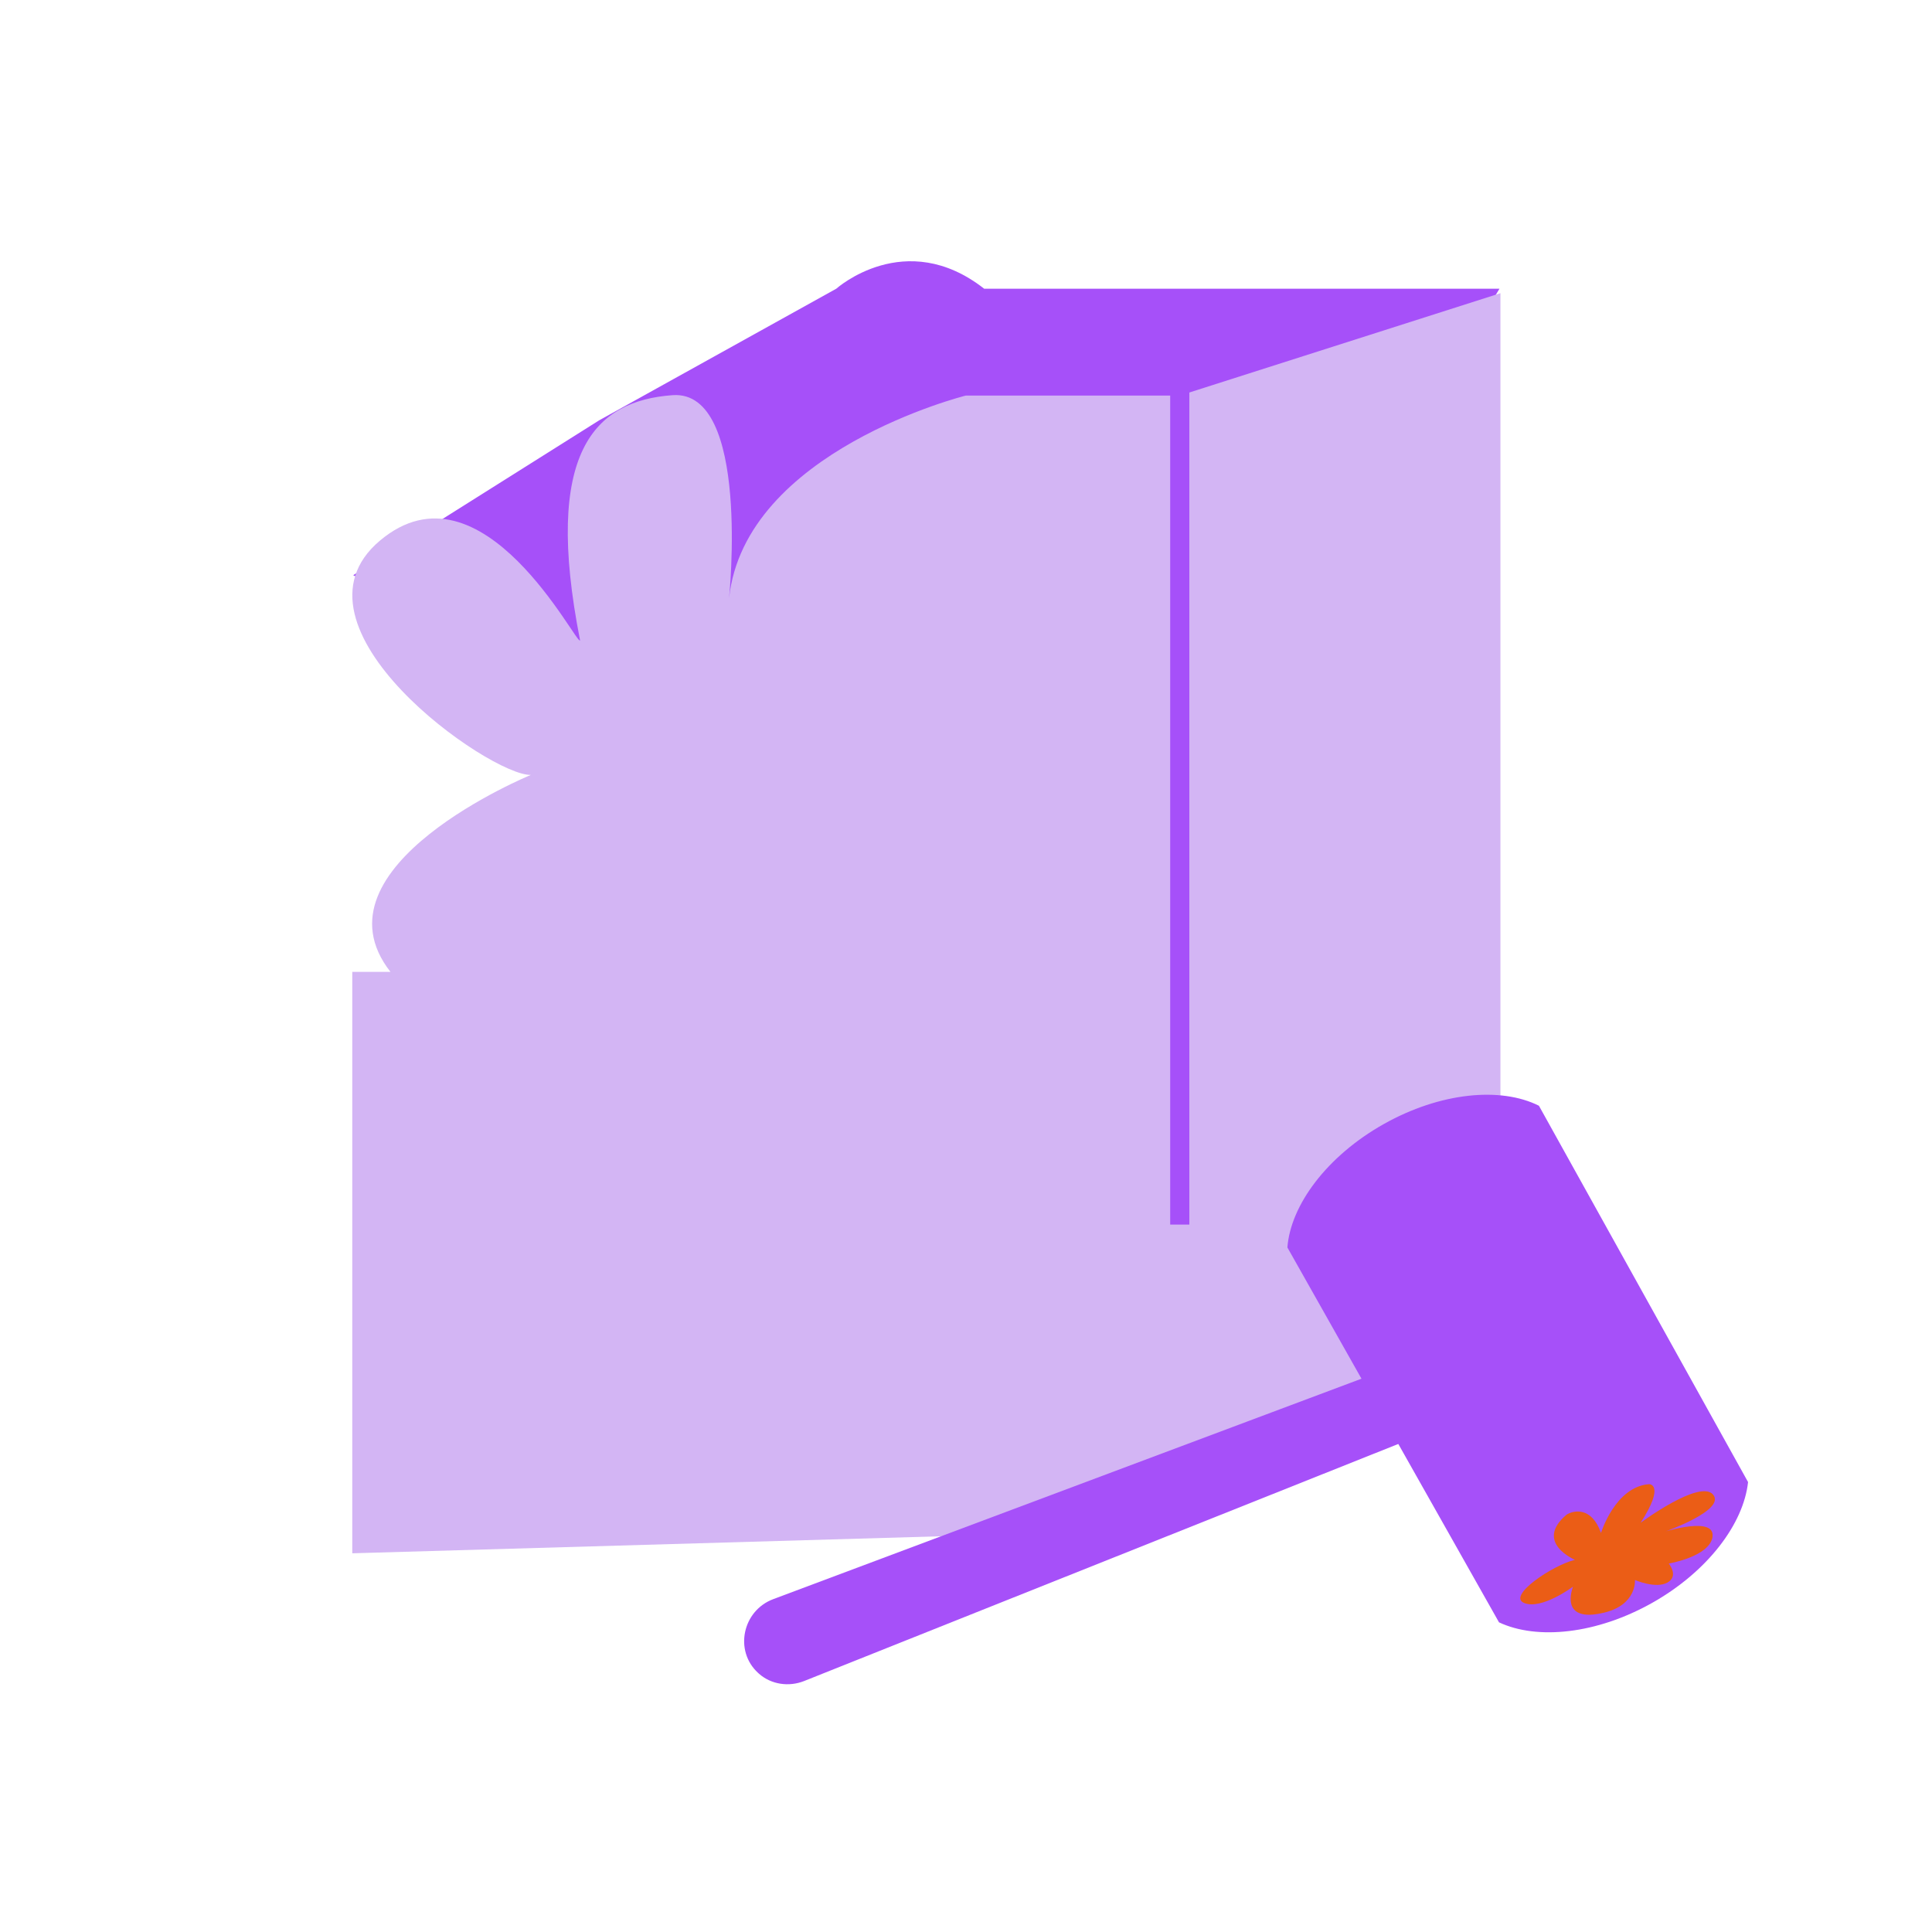
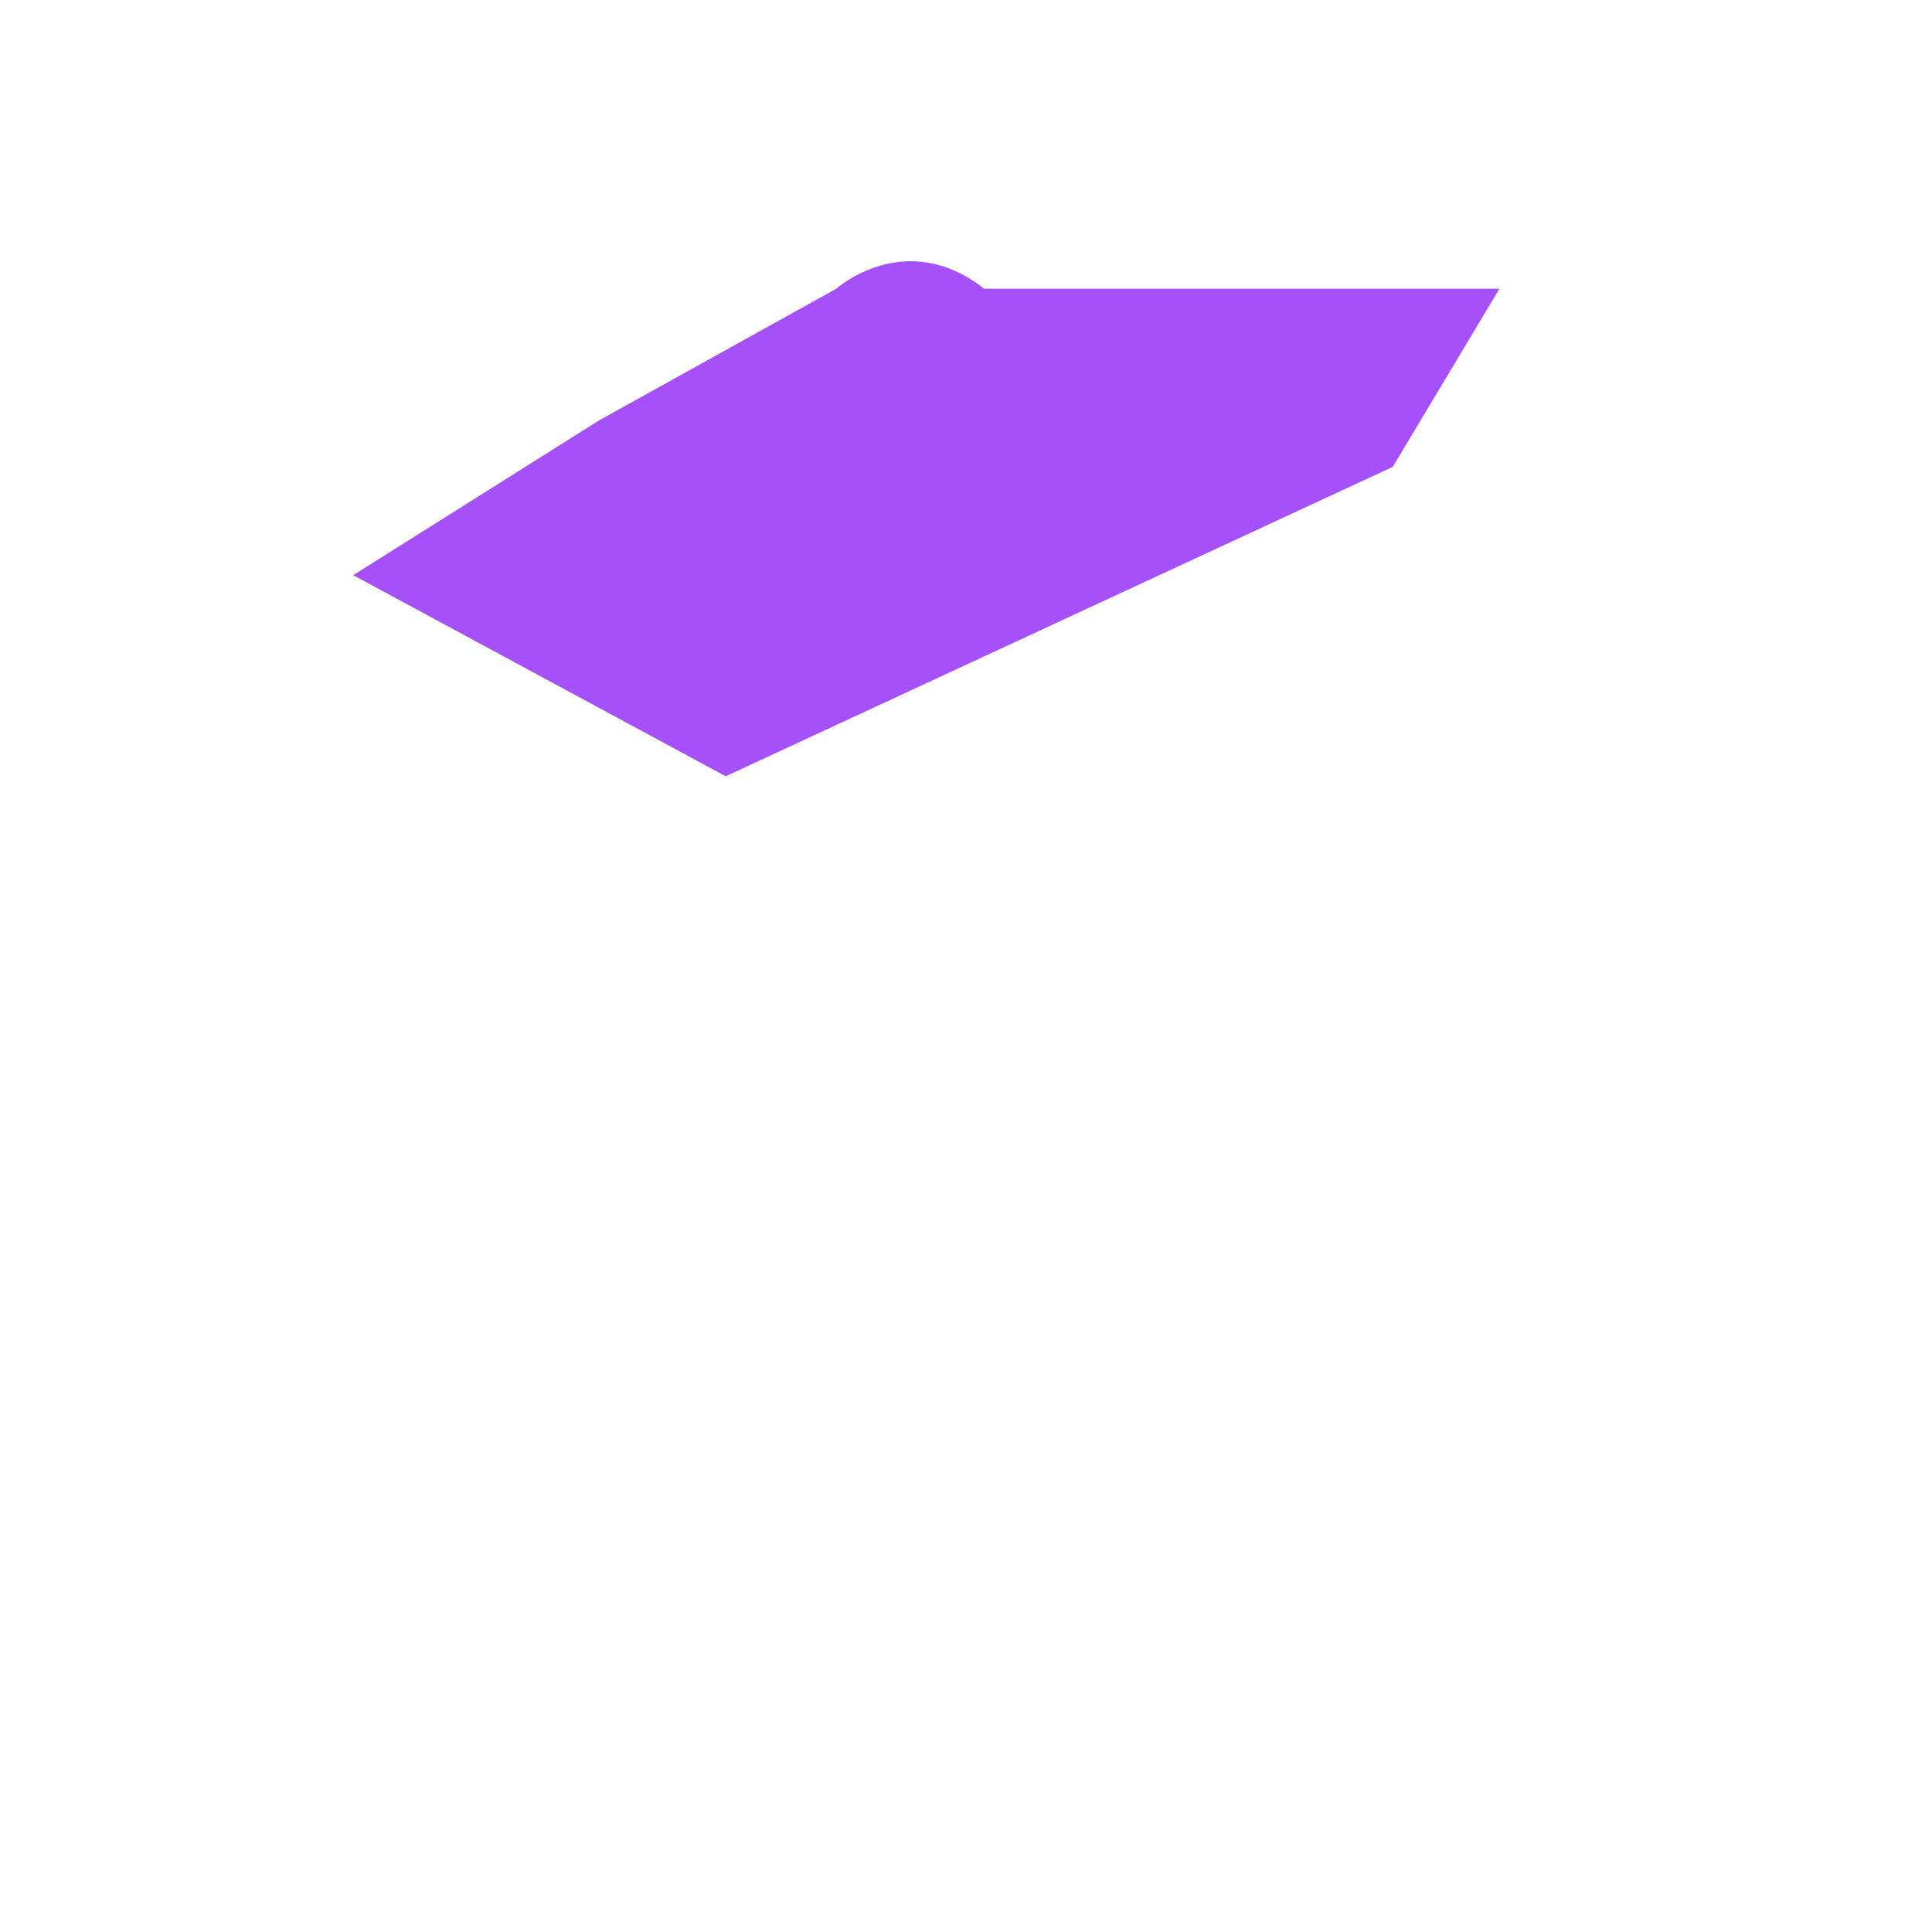
<svg xmlns="http://www.w3.org/2000/svg" id="Calque_6" data-name="Calque 6" viewBox="0 0 201.77 201.77">
  <defs>
    <style>
      .cls-1 {
        fill: none;
        stroke: #a650f9;
        stroke-miterlimit: 10;
        stroke-width: 2px;
      }

      .cls-2 {
        fill: #d3b5f4;
      }

      .cls-2, .cls-3, .cls-4 {
        stroke-width: 0px;
      }

      .cls-3 {
        fill: #a650f9;
      }

      .cls-4 {
        fill: #eb5d16;
      }
    </style>
  </defs>
  <path class="cls-3" d="m156.61,30.15h-53.83c-8.24-6.45-15.44,0-15.44,0l-24.77,13.75-25.68,16.17,38.9,21,69.66-32.31,11.15-18.61Z" />
-   <path class="cls-2" d="m123.21,41.31l33.49-10.69v112.84l-33.85,16.27-86.06,2.49v-60.72h3.99c-8.63-11,14.66-20.57,14.66-20.57-4.26.11-26.46-15.47-15.76-24.47,10.7-9,20.66,11.22,20.9,10.41-3.87-19.65,1.49-25.01,9.66-25.6,8.17-.59,5.9,21.21,5.9,21.21,1.64-15.41,24.73-21.17,24.73-21.17h22.33Z" />
-   <line class="cls-1" x1="123.21" y1="39.61" x2="123.21" y2="127.89" />
-   <path class="cls-3" d="m182.56,154.78c-.47,4.37-4.23,9.36-10.02,12.62-5.79,3.26-12,3.9-15.99,2.03l-22.1-39.15c.34-4.44,4.14-9.55,10.05-12.88,5.91-3.33,12.25-3.92,16.22-1.92l21.84,39.3Z" />
-   <path class="cls-3" d="m149.25,141.34l-68.5,25.67c-3.2,1.2-4.1,5.39-1.58,7.7.03.03.06.06.1.09,1.28,1.13,3.12,1.39,4.71.76l67.97-27.12c2.23-.89,3.19-3.6,1.9-5.63-.02-.03-.04-.06-.06-.09-.98-1.47-2.89-2-4.54-1.38Z" />
-   <path class="cls-4" d="m178.85,160.46c.25-2.11-4.89-.53-4.89-.53,0,0,6.33-2.24,4.94-3.85-1.4-1.61-7.56,2.95-7.56,2.95,2.61-4.04.89-4.03.89-4.03-3.55.26-5.03,5.1-5.03,5.1-.96-2.77-2.88-2.39-3.61-1.9-3.4,2.89.89,4.7.89,4.7-2.31.56-7.13,3.77-5.3,4.51,1.82.74,5.09-1.7,5.09-1.7-.59,1.73-.28,3.55,3.21,2.72,3.49-.82,3.27-3.42,3.27-3.42,0,0,2.19.95,3.4.26,1.21-.68.13-1.98.13-1.98,0,0,4.33-.73,4.58-2.84Z" />
</svg>